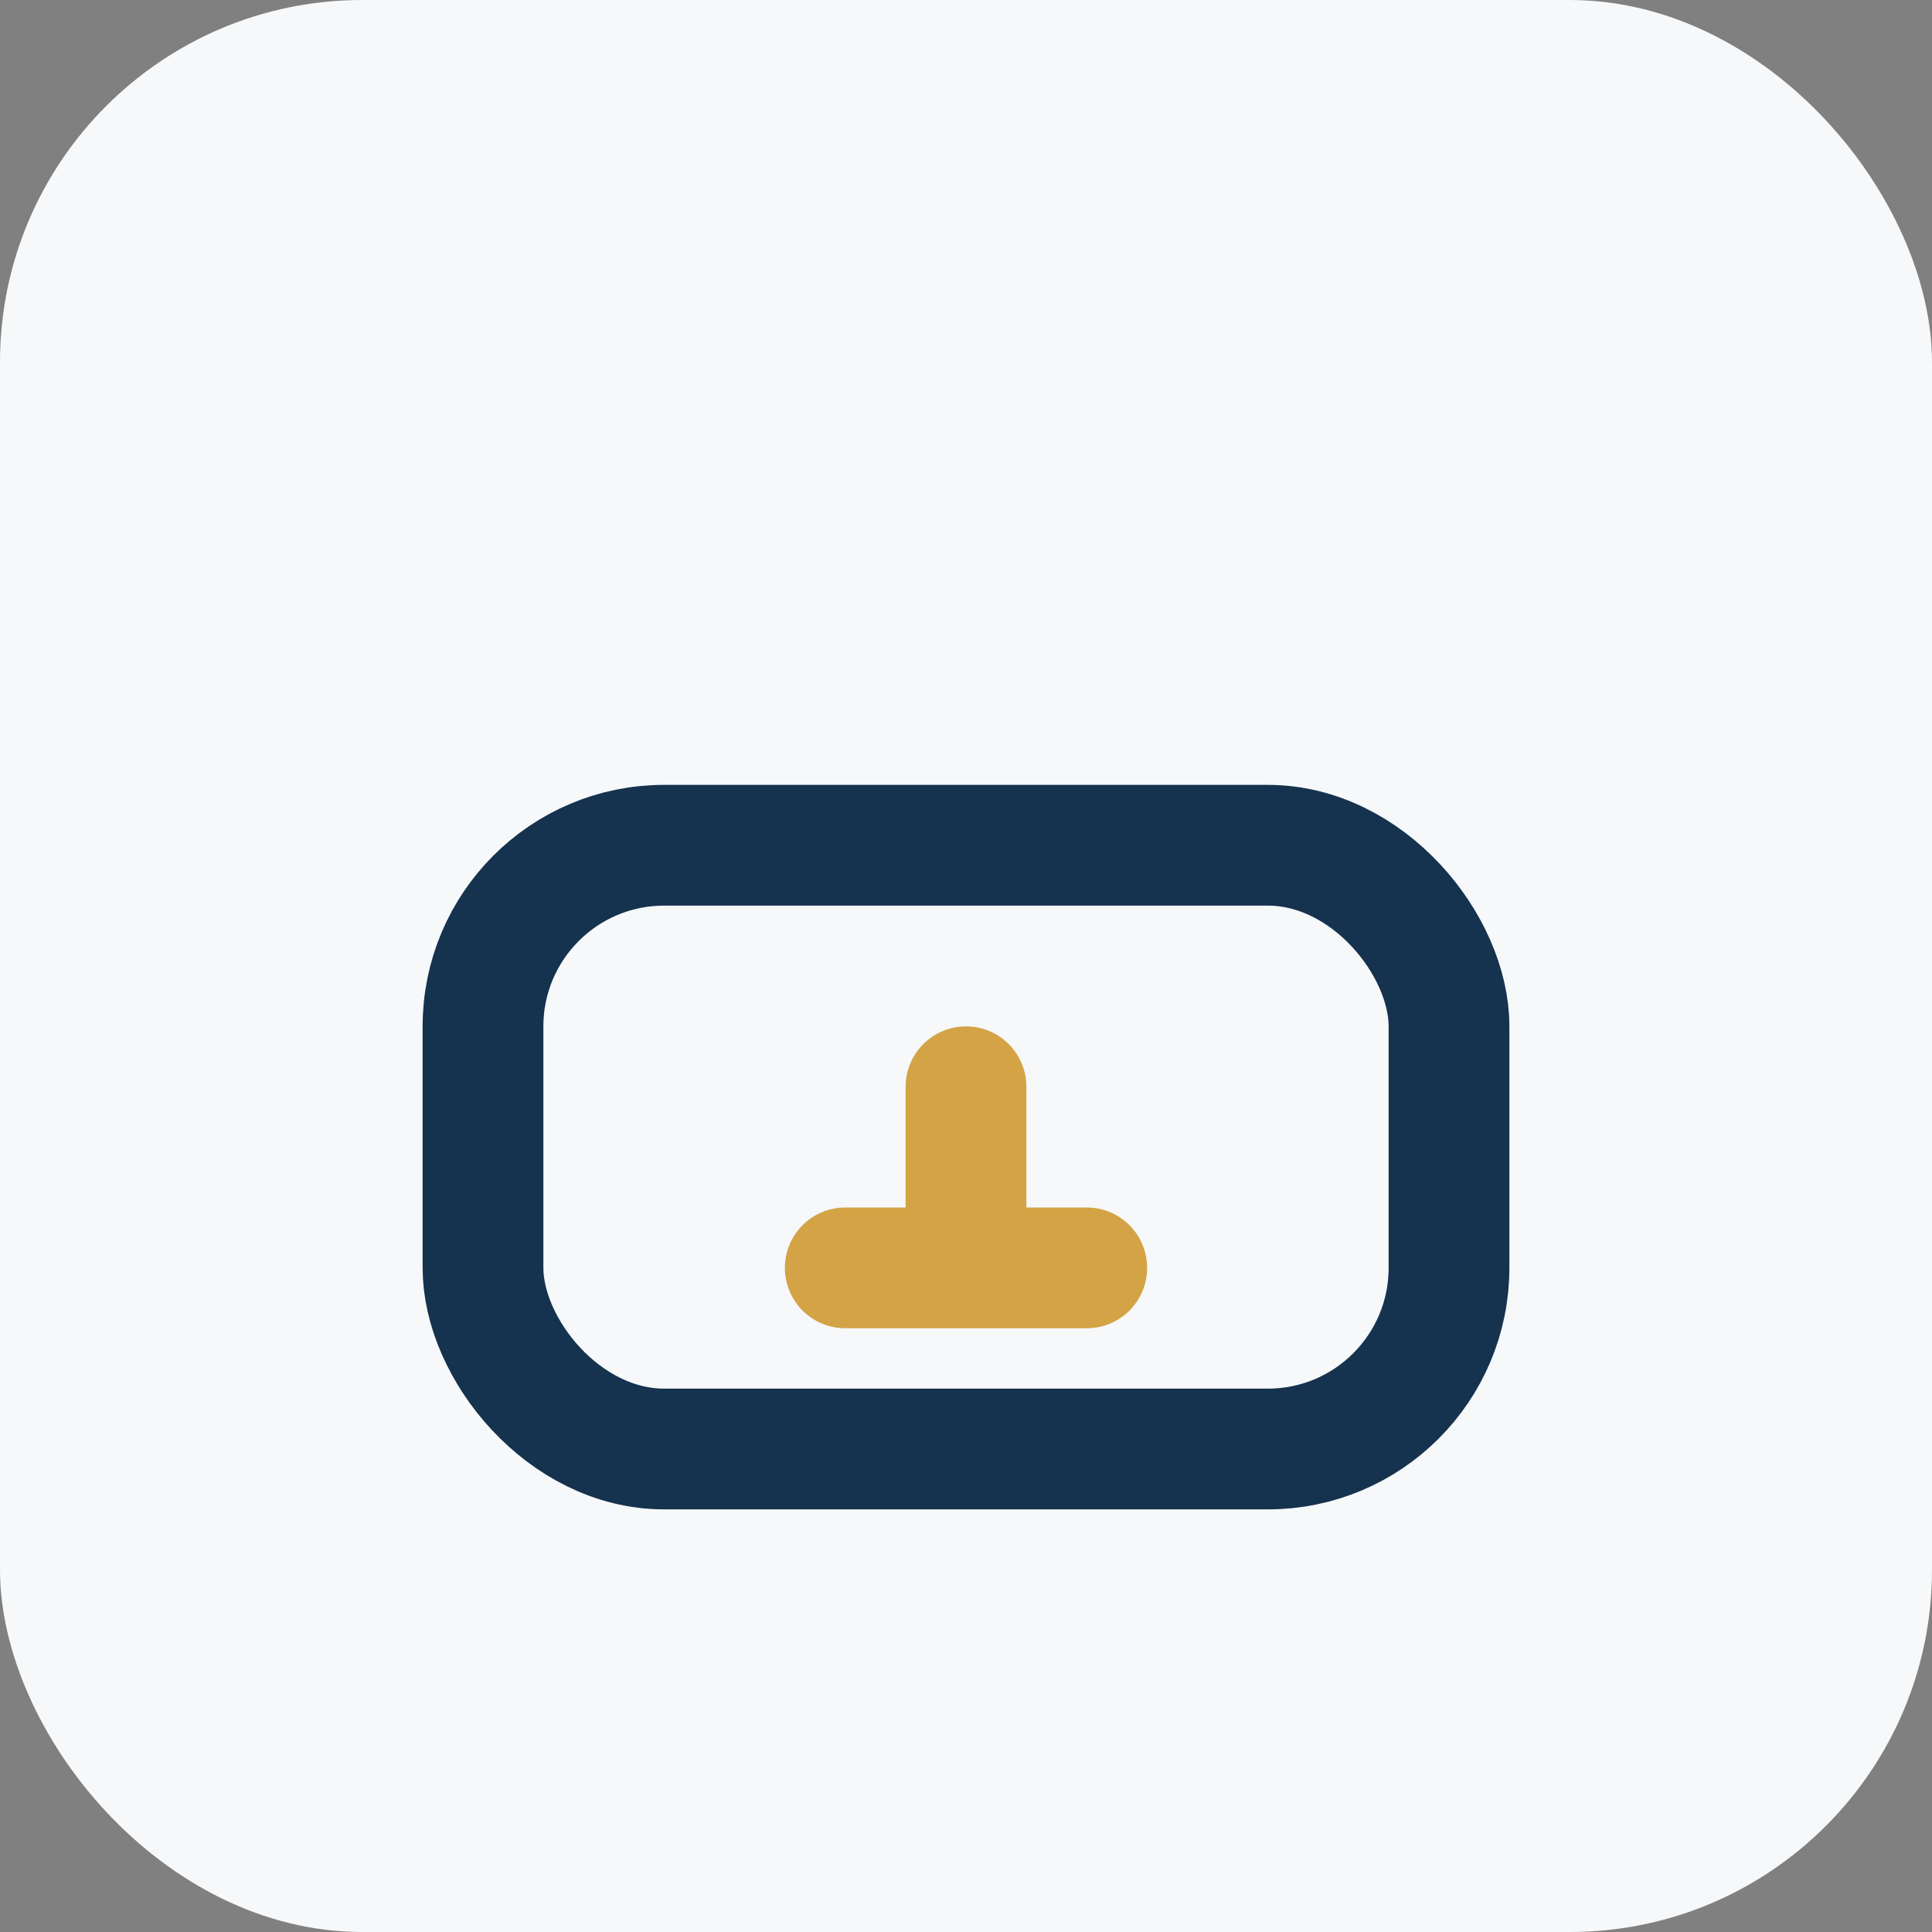
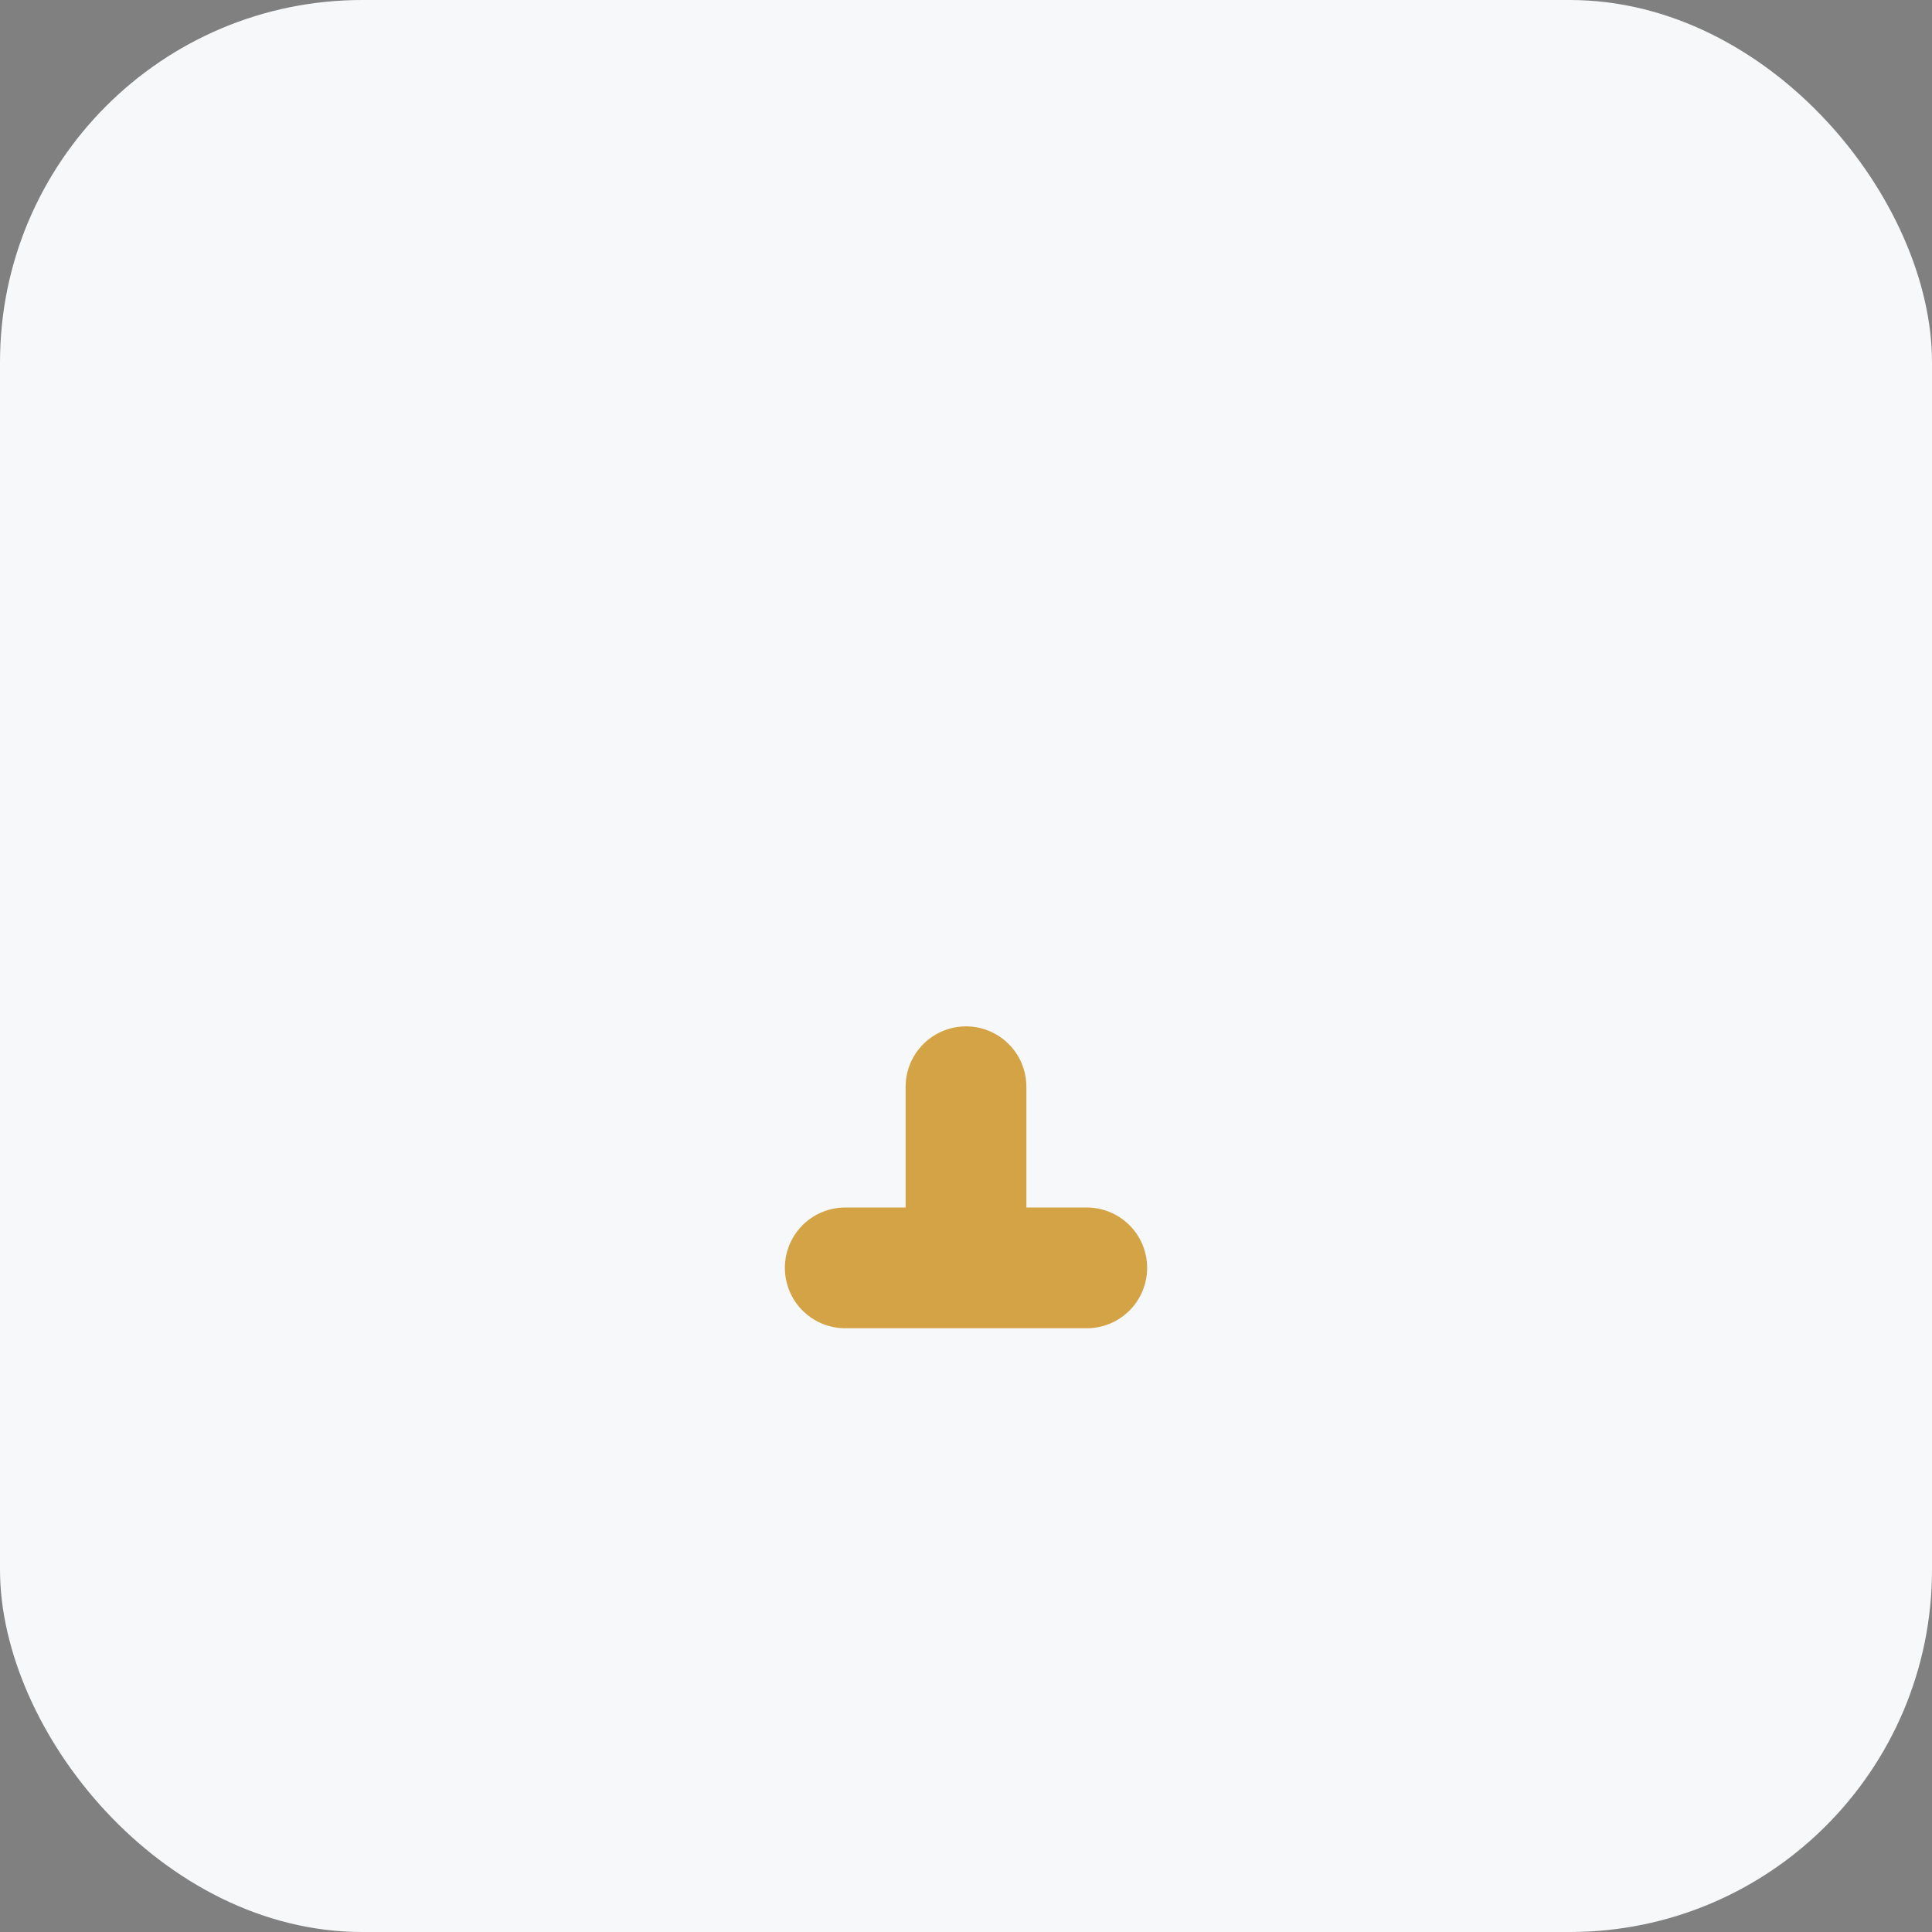
<svg xmlns="http://www.w3.org/2000/svg" width="32" height="32" viewBox="0 0 32 32">
  <rect x="0" y="0" width="32" height="32" fill="#808080" stroke="none" />
  <rect width="32" height="32" rx="6" fill="#F6F8F9" />
-   <rect x="8" y="14" width="16" height="10" rx="3" fill="none" stroke="#15324E" stroke-width="2" />
  <path d="M16 18v3M14 21h4" stroke="#D3A345" stroke-width="2" stroke-linecap="round" />
</svg>